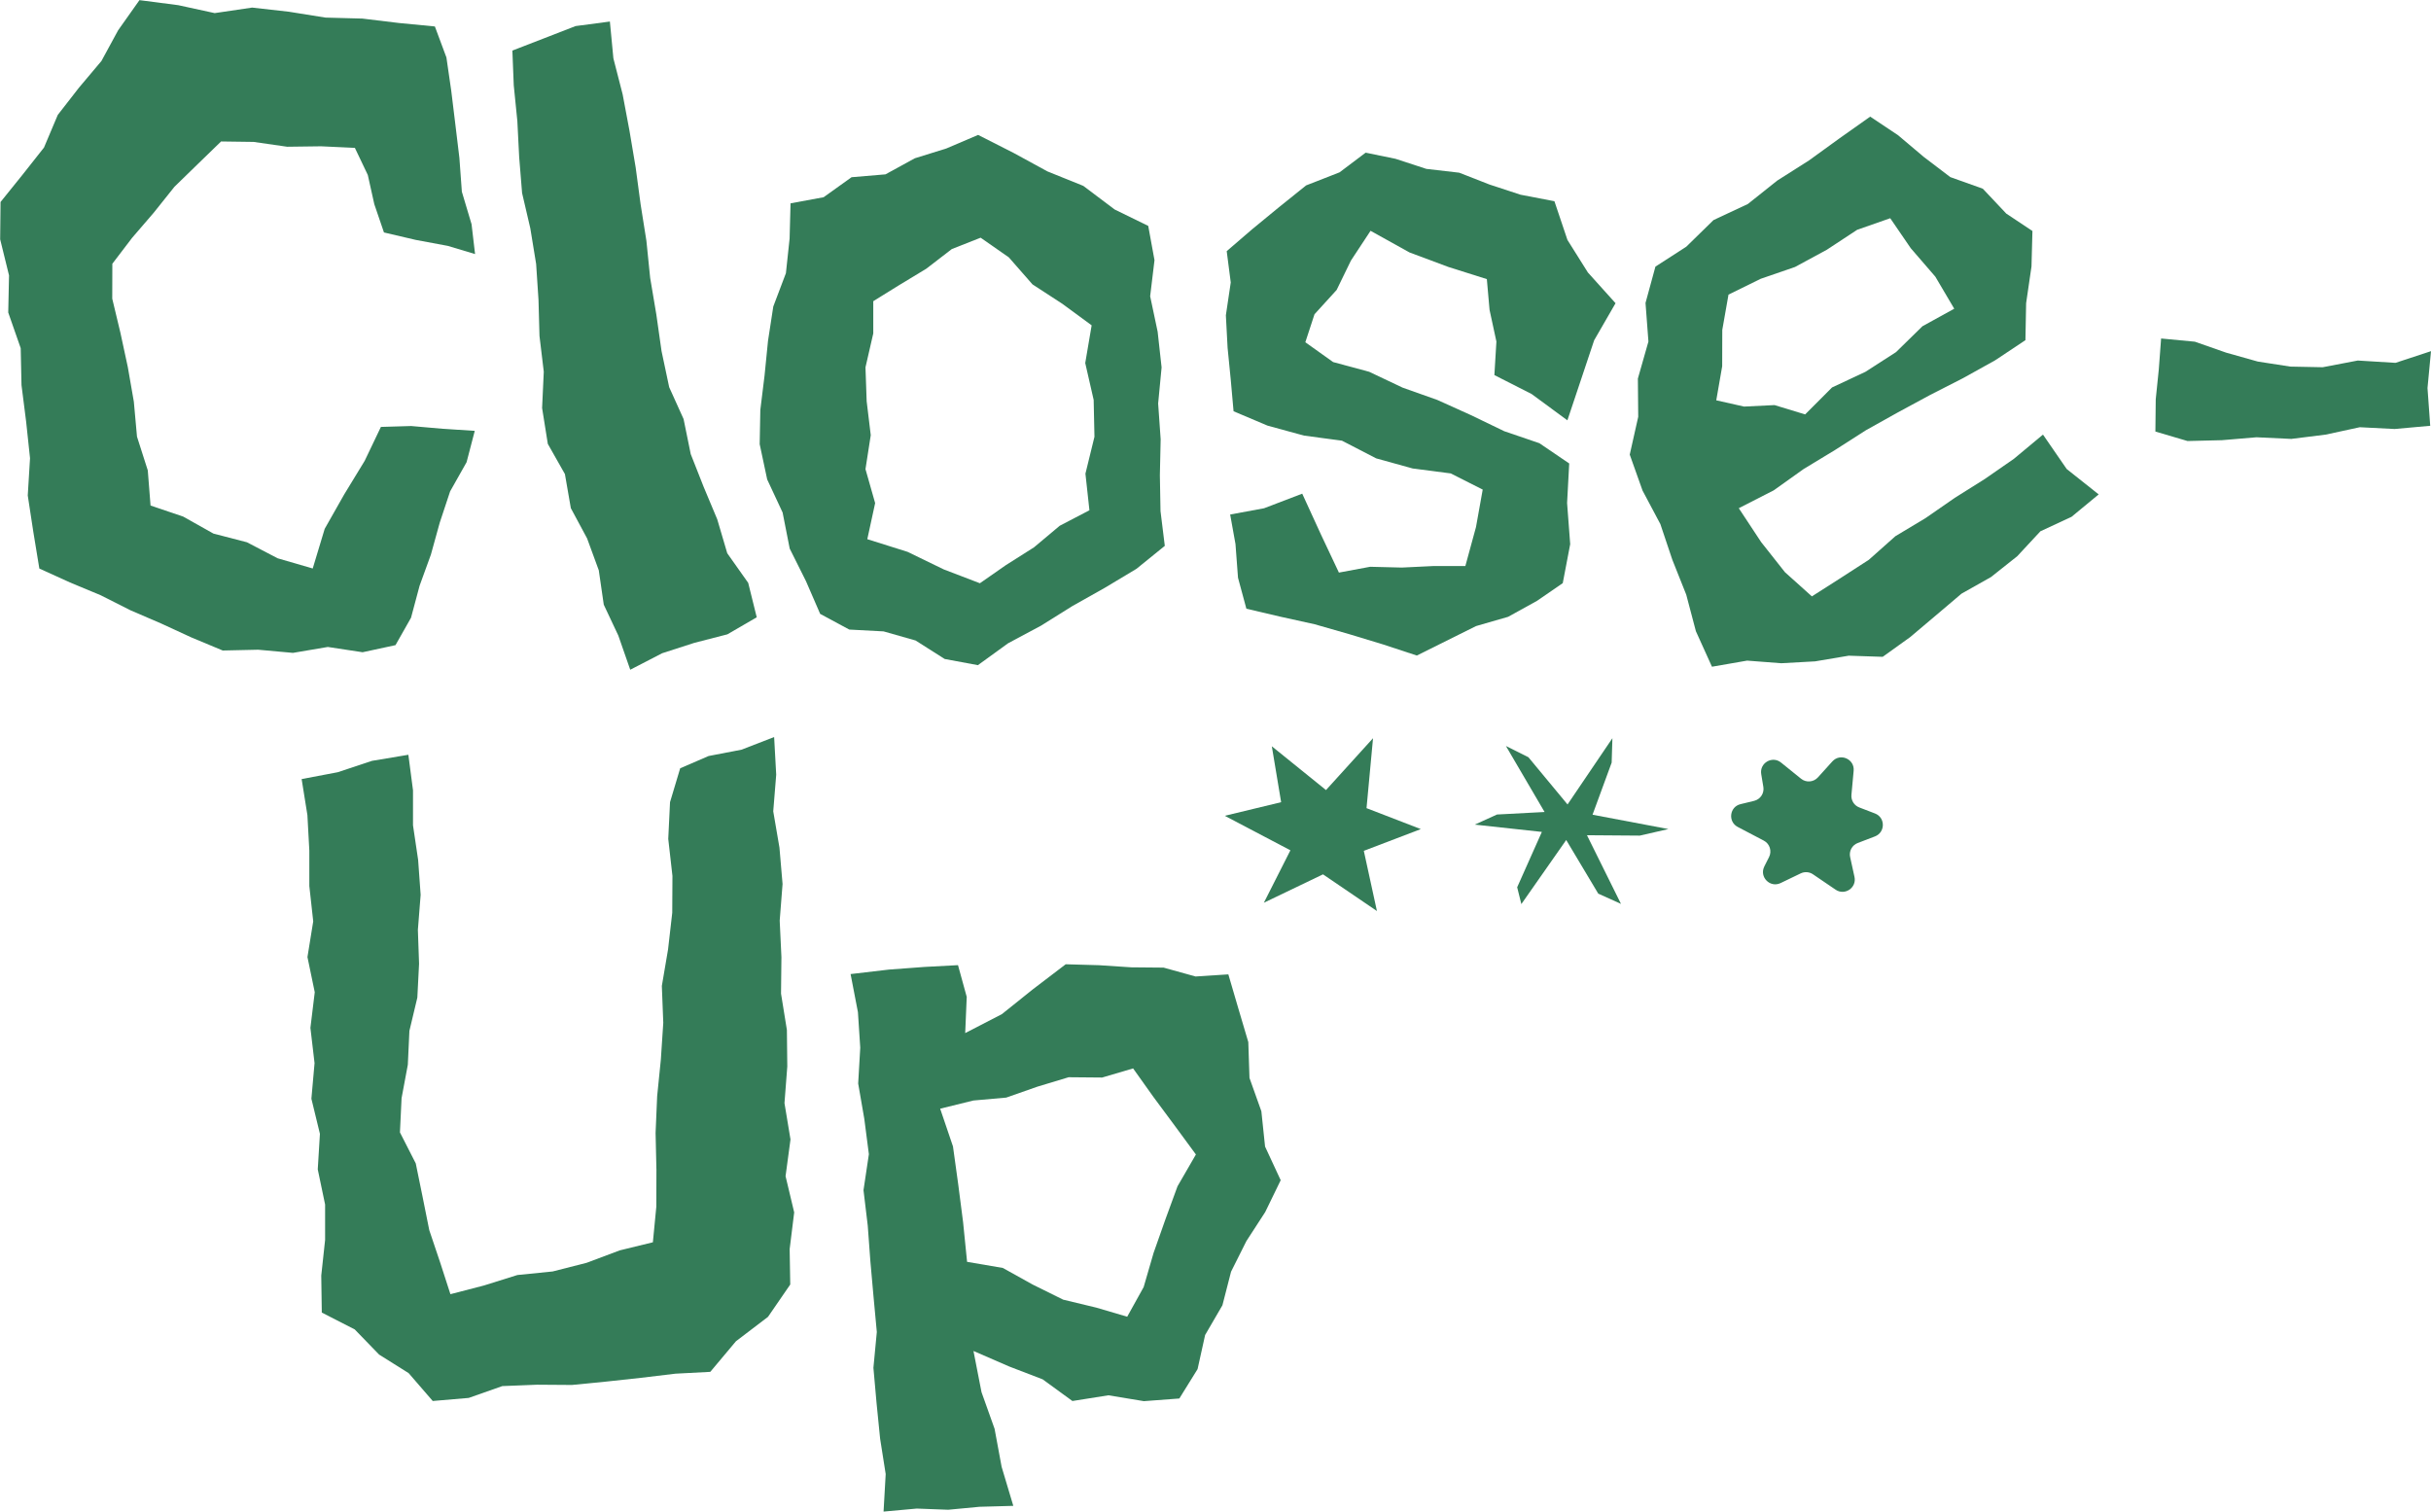
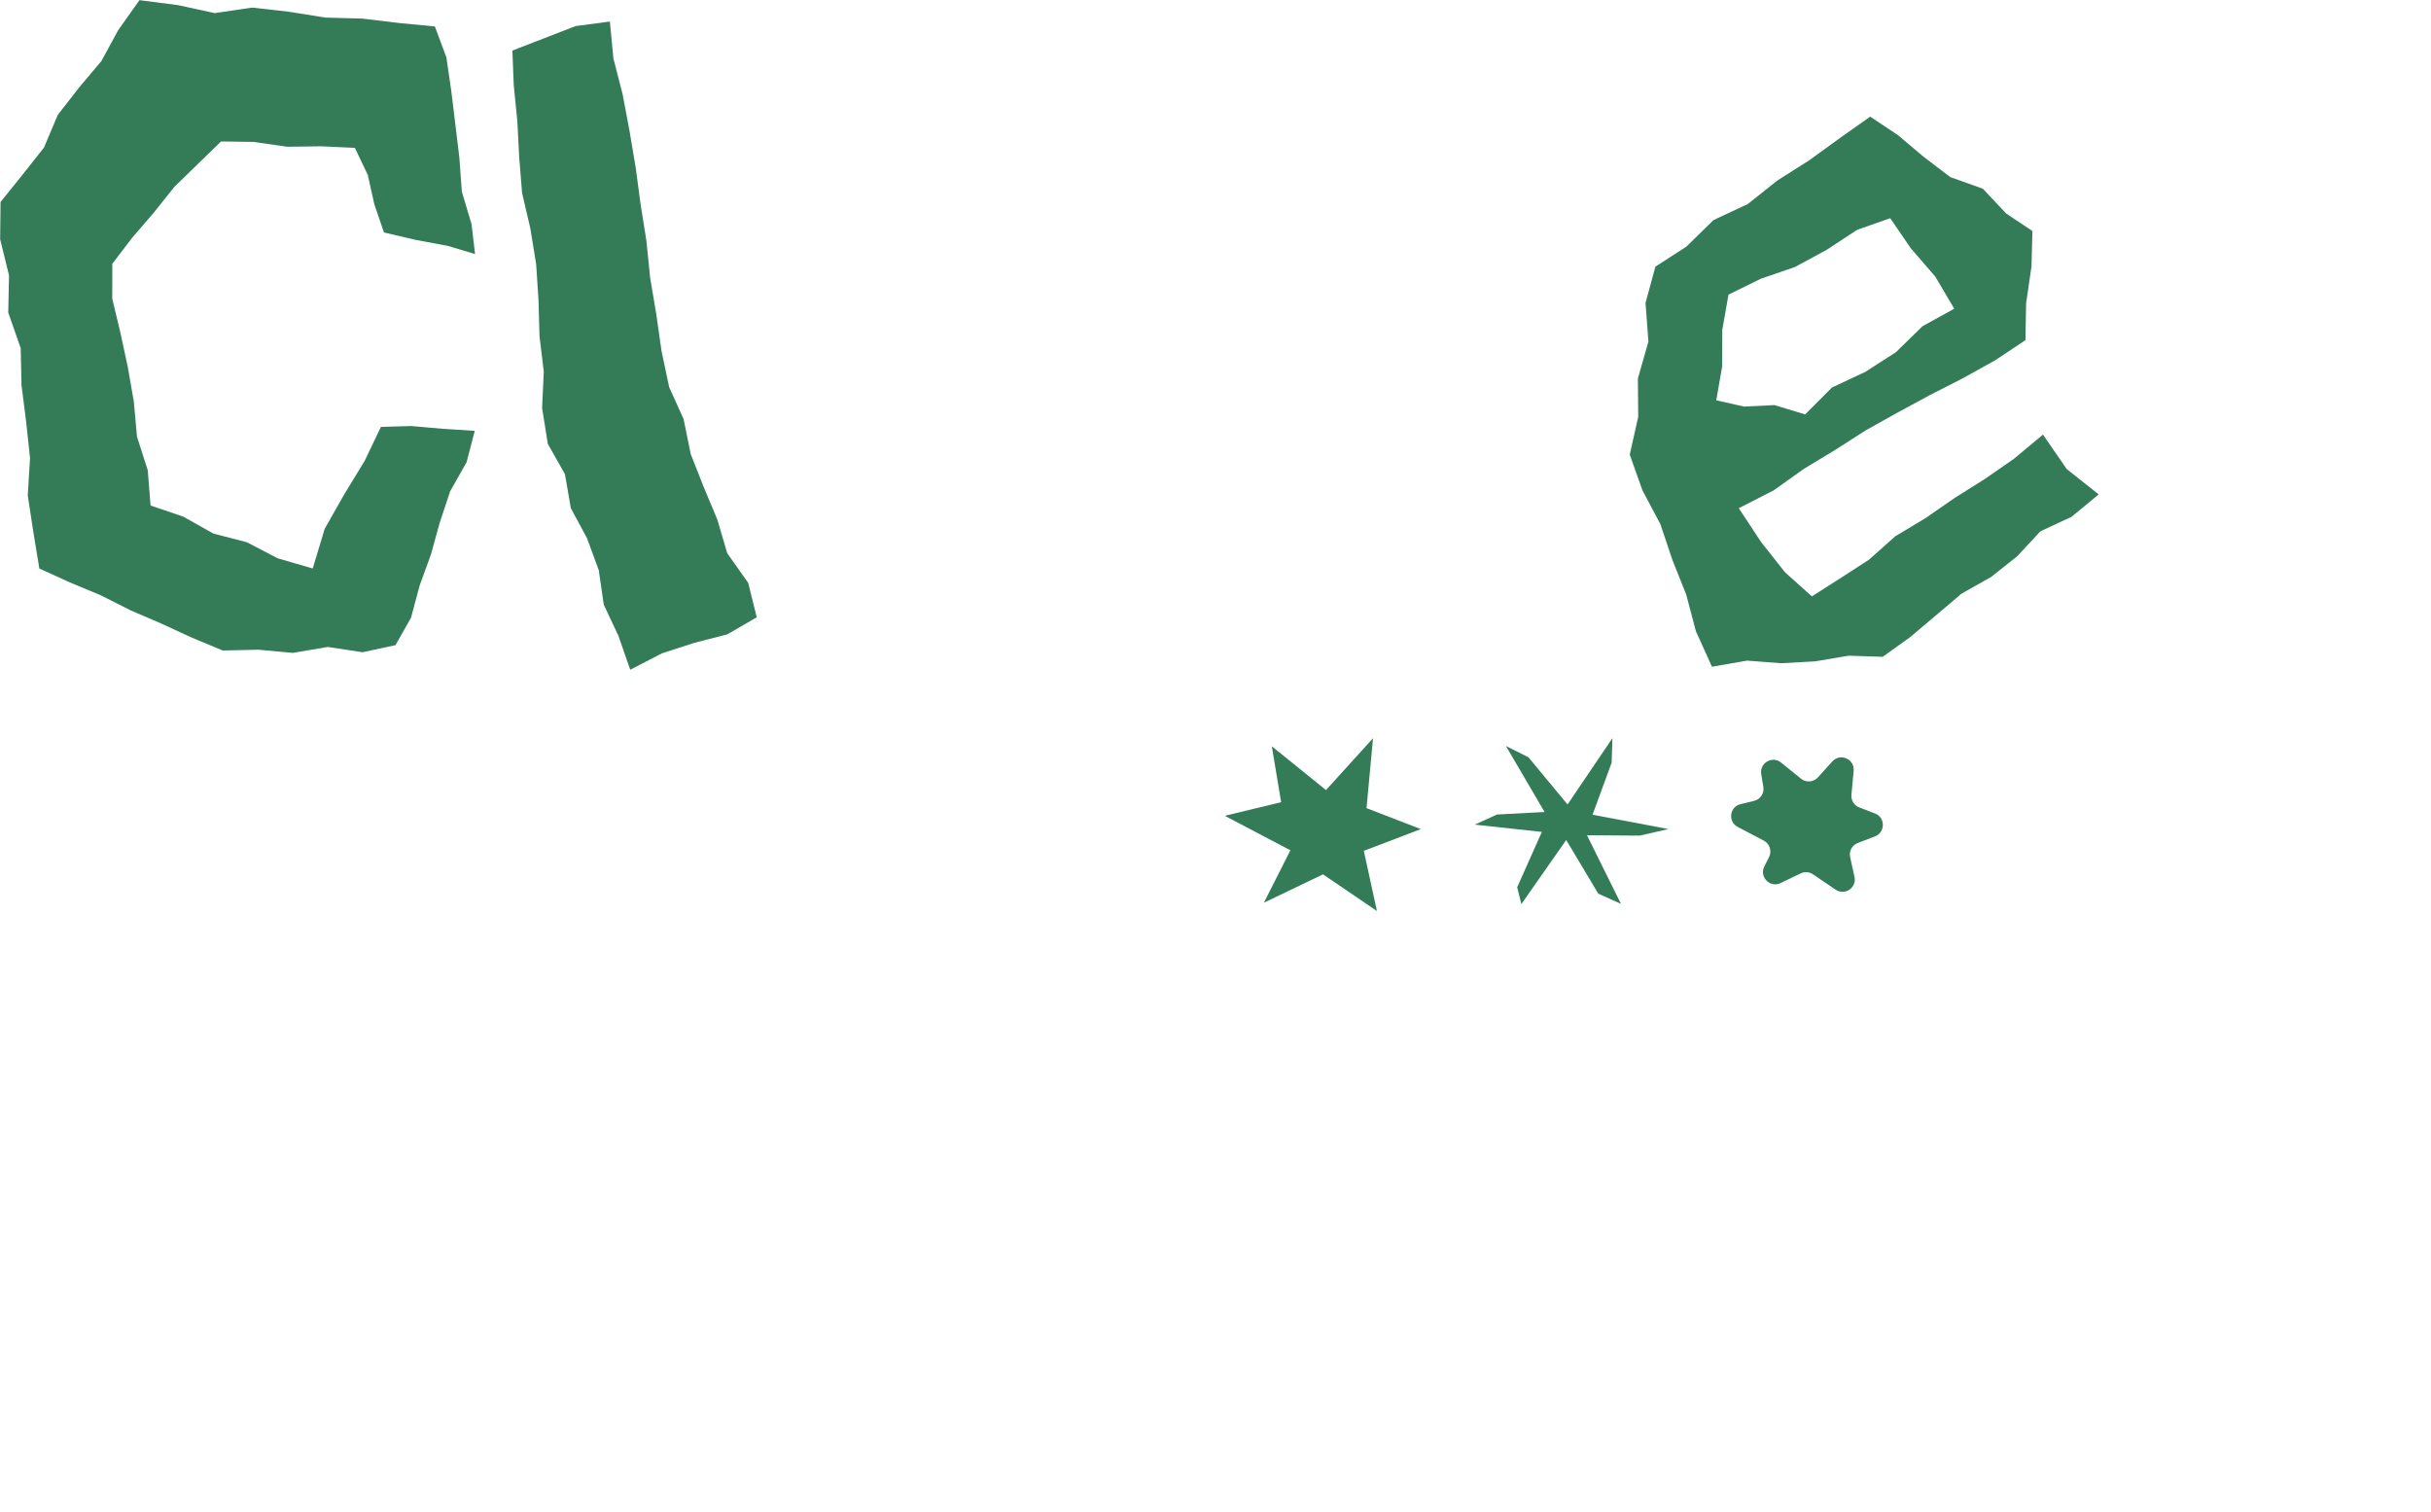
<svg xmlns="http://www.w3.org/2000/svg" id="Layer_2" data-name="Layer 2" viewBox="11 14.2 493.15 306.68">
  <defs>
    <style>       .cls-1 {         fill: #347c58;       }     </style>
  </defs>
  <g>
    <path class="cls-1" d="M56.14,146.15l-6.33-2.64-6.14-2.83-6.2-2.67-6.04-3.05-6.24-2.6-6.21-2.82-1.22-7.43-1.13-7.39.46-7.56-.79-7.42-.94-7.41-.16-7.49-2.53-7.24.16-7.53-1.8-7.32.08-7.57,4.45-5.52,4.36-5.52,2.8-6.63,4.32-5.55,4.54-5.39,3.38-6.22,4.33-6.12,7.87,1.02,7.39,1.61,7.59-1.12,7.45.84,7.43,1.19,7.49.2,7.45.9,7.26.7,2.34,6.29.98,6.77.83,6.8.82,6.8.5,6.86,1.97,6.6.71,6.05-5.54-1.66-6.49-1.21-6.45-1.51-1.96-5.74-1.32-5.93-2.62-5.49-6.86-.32-6.88.09-6.81-.98-6.59-.09-4.63,4.49-4.83,4.7-4.2,5.26-4.39,5.1-4.01,5.26-.02,7.08,1.66,6.93,1.5,6.96,1.22,7,.64,7.1,2.19,6.85.56,7.13,6.62,2.24,6.14,3.45,6.79,1.76,6.23,3.25,7.12,2.07,2.43-8.05,3.94-6.95,4.17-6.84,3.29-6.88,6.14-.18,6.52.57,6.38.41-1.66,6.36-3.34,5.92-2.11,6.36-1.79,6.47-2.29,6.3-1.74,6.5-3.15,5.56-6.67,1.44-7.06-1.07-7.07,1.2-7.06-.64-7.19.16Z" />
    <path class="cls-1" d="M138.84,150.04l-2.41-6.91-2.95-6.26-1.01-6.97-2.37-6.47-3.3-6.14-1.2-6.91-3.47-6.13-1.16-7.27.34-7.37-.87-7.25-.2-7.32-.48-7.29-1.18-7.22-1.67-7.17-.59-7.28-.37-7.3-.73-7.27-.28-7.05,6.28-2.43,6.54-2.54,6.96-.92.71,7.46,1.88,7.32,1.39,7.4,1.25,7.42,1,7.46,1.18,7.43.76,7.5,1.25,7.42,1.06,7.45,1.55,7.32,2.92,6.46,1.45,7.11,2.62,6.65,2.76,6.59,2.03,6.88,4.25,6.01,1.73,6.98-5.96,3.46-6.68,1.72-6.54,2.11-6.48,3.35Z" />
-     <path class="cls-1" d="M209.37,149.14l-6.73-1.25-5.9-3.75-6.5-1.85-6.96-.37-5.9-3.18-2.87-6.62-3.31-6.63-1.44-7.32-3.13-6.71-1.52-7.15.13-6.95.86-7,.7-7.02,1.07-6.96,2.56-6.76.75-7.02.19-7.15,6.71-1.24,5.67-4.06,6.88-.58,5.95-3.26,6.4-1.99,6.44-2.75,7.19,3.65,6.87,3.75,7.28,2.94,6.36,4.79,6.81,3.33,1.27,6.95-.88,7.32,1.52,7.2.8,7.24-.7,7.32.51,7.26-.16,7.29.13,7.28.87,7.05-5.74,4.65-6.45,3.87-6.56,3.69-6.38,3.99-6.66,3.56-6.14,4.45ZM232,117.73l-.81-7.44,1.83-7.48-.16-7.48-1.71-7.48,1.3-7.65-5.93-4.36-6.07-3.95-4.8-5.48-5.72-3.99-5.84,2.3-5.18,3.99-5.55,3.36-5.21,3.23v6.54s-1.58,6.88-1.58,6.88l.24,6.88.83,6.88-1.07,6.89,1.96,6.89-1.59,7.32,8.17,2.57,7.33,3.56,7.34,2.81,5.25-3.66,5.73-3.63,5.21-4.37,6.02-3.14Z" />
-     <path class="cls-1" d="M298.45,147.2l-6.9-2.27-6.92-2.1-6.95-1.99-7.07-1.56-6.77-1.59-1.7-6.29-.51-6.82-1.08-6,6.88-1.27,7.74-2.96,3.78,8.25,3.66,7.76,6.34-1.18,6.43.16,6.41-.31h6.47s2.16-7.92,2.16-7.92l1.36-7.59-6.49-3.28-7.71-1-7.4-2.05-6.95-3.59-7.7-1.03-7.41-2.03-6.88-2.91-.56-6.29-.65-6.58-.35-6.6.99-6.66-.82-6.35,5.18-4.46,5.44-4.47,5.49-4.41,6.78-2.65,5.29-3.99,6.05,1.24,6.27,2.05,6.66.77,6.17,2.41,6.28,2.06,6.87,1.32,2.64,7.85,4.15,6.61,5.61,6.23-4.34,7.52-2.6,7.78-2.83,8.46-7.26-5.34-7.55-3.84.41-6.8-1.39-6.43-.55-6.24-7.82-2.47-7.87-2.94-7.9-4.39-3.98,6.04-2.9,5.96-4.49,4.93-1.86,5.68,5.64,4.02,7.31,1.97,6.77,3.21,7.07,2.51,6.82,3.08,6.75,3.26,7.12,2.43,6.05,4.11-.43,8.02.63,8.35-1.51,7.91-5.22,3.59-5.86,3.24-6.51,1.88-5.99,2.98-6.01,2.99Z" />
    <path class="cls-1" d="M392.95,147.45l-6.92-.23-6.82,1.15-6.87.38-6.92-.53-7.13,1.24-3.26-7.2-1.96-7.42-2.82-7.08-2.43-7.24-3.61-6.79-2.6-7.3,1.72-7.67-.07-7.76,2.14-7.51-.59-7.83,2.01-7.37,6.26-4.04,5.52-5.4,6.98-3.27,5.96-4.75,6.43-4.08,6.17-4.47,6.25-4.42,5.66,3.78,5.2,4.39,5.39,4.1,6.59,2.35,4.76,5.05,5.31,3.53-.19,7.19-1.09,7.47-.14,7.49-6.15,4.09-6.51,3.62-6.64,3.39-6.55,3.54-6.5,3.63-6.27,4.01-6.37,3.86-6.09,4.34-7.07,3.61,4.54,6.88,4.82,6.1,5.47,4.91,5.53-3.53,6.02-3.89,5.39-4.79,6.16-3.7,5.89-4.08,6.08-3.82,5.9-4.09,5.91-4.92,4.81,6.98,6.49,5.15-5.51,4.55-6.31,2.93-4.7,5.06-5.33,4.23-5.98,3.37-5.2,4.41-5.21,4.4-5.56,3.99ZM407.43,76.82l-3.83-6.49-4.99-5.78-4.16-6.08-6.71,2.35-6.16,4.05-6.44,3.49-6.97,2.4-6.53,3.21-1.26,7.16-.02,7.37-1.2,6.91,5.64,1.27,6.18-.3,6.21,1.89,5.46-5.47,6.77-3.17,6.21-4,5.36-5.25,6.44-3.55Z" />
-     <path class="cls-1" d="M448.24,101.75l.07-6.53.62-6.07.47-6.28,6.85.65,6.34,2.22,6.43,1.81,6.59,1.02,6.57.13,7.12-1.36,7.65.47,7.2-2.37-.71,7.49.55,7.65-7.22.65-7.06-.36-6.93,1.5-6.97.87-7.07-.33-7,.59-6.98.17-6.51-1.92Z" />
-     <path class="cls-1" d="M98.77,298.4l-4.88-5.64-5.99-3.76-4.94-5.1-6.68-3.42-.11-7.5.78-7.23v-7.19s-1.49-7.13-1.49-7.13l.44-7.21-1.73-7.12.64-7.22-.84-7.16.88-7.23-1.48-7.13,1.17-7.25-.79-7.16v-7.2s-.39-7.19-.39-7.19l-1.17-7.31,7.32-1.39,6.96-2.31,7.37-1.23.94,7.2v7.1s1.04,7.03,1.04,7.03l.51,7.08-.56,7.11.24,6.87-.35,6.87-1.61,6.75-.32,6.87-1.27,6.79-.33,6.94,3.21,6.29,1.38,6.76,1.36,6.78,2.2,6.53,2.09,6.46,6.79-1.76,6.8-2.13,7.15-.72,6.9-1.76,6.71-2.52,6.72-1.64.7-7.24.02-7.47-.17-7.48.32-7.46.75-7.43.49-7.45-.29-7.48,1.26-7.41.85-7.43.04-7.47-.85-7.51.36-7.46,2.06-6.87,5.76-2.49,6.69-1.29,6.61-2.56.42,7.64-.6,7.43,1.26,7.36.63,7.38-.58,7.43.35,7.4-.08,7.41,1.19,7.37.08,7.41-.57,7.43,1.22,7.37-1,7.45,1.75,7.35-.92,7.45.12,7.18-4.51,6.56-6.5,4.95-5.21,6.21-7.05.37-7,.84-7,.76-7.01.69-7.08-.05-7.05.28-6.82,2.4-7.37.63Z" />
-     <path class="cls-1" d="M190.24,320.83l.43-7.59-1.13-7.17-.72-7.19-.64-7.19.69-7.27-.67-7.2-.64-7.19-.53-7.2-.86-7.18,1.09-7.3-.93-7.18-1.24-7.16.42-7.26-.47-7.21-1.49-7.73,7.77-.91,7.25-.54,6.77-.36,1.77,6.44-.31,7.34,7.42-3.83,6.37-5.1,6.6-5.03,6.75.19,6.54.43,6.57.06,6.49,1.8,6.64-.43,2.02,6.89,2.03,6.85.24,7.27,2.41,6.76.75,7.16,3.17,6.83-3.14,6.46-3.82,5.89-3.11,6.21-1.75,6.81-3.51,6.03-1.53,6.92-3.7,5.96-7.19.54-7.19-1.19-7.31,1.16-6.04-4.4-6.75-2.59-7.28-3.16,1.63,8.35,2.65,7.43,1.43,7.72,2.37,7.92-6.86.19-6.34.6-6.38-.24-6.72.61ZM239.66,281.33l3.34-6.02,2.01-6.92,2.39-6.78,2.47-6.75,3.73-6.45-4.36-5.93-4.27-5.76-4.11-5.77-6.28,1.85-6.8-.06-6.36,1.92-6.3,2.21-6.66.59-6.74,1.66,2.6,7.66,1.06,7.67.99,7.69.81,8.05,7.25,1.24,6.06,3.37,6.18,3.06,6.73,1.62,6.25,1.84Z" />
  </g>
  <g>
-     <path class="cls-1" d="M267.38,197.35l5.39-10.65-13.32-7,11.44-2.76-1.89-11.34,10.99,8.88,9.54-10.52-1.32,14.19,11.01,4.25-11.56,4.41,2.66,12.21-10.94-7.44-12,5.76Z" />
+     <path class="cls-1" d="M267.38,197.35l5.39-10.65-13.32-7,11.44-2.76-1.89-11.34,10.99,8.88,9.54-10.52-1.32,14.19,11.01,4.25-11.56,4.41,2.66,12.21-10.94-7.44-12,5.76" />
    <path class="cls-1" d="M368.9,189.99l.97-1.92c.61-1.21.14-2.7-1.06-3.33l-5.3-2.78c-2.03-1.07-1.66-4.09.57-4.62l2.76-.67c1.27-.31,2.09-1.54,1.87-2.83l-.43-2.59c-.38-2.26,2.24-3.79,4.02-2.35l4.06,3.28c1.03.83,2.52.71,3.41-.26l2.94-3.25c1.61-1.77,4.54-.48,4.32,1.9l-.45,4.88c-.1,1.11.54,2.15,1.58,2.55l3.2,1.23c2.13.82,2.12,3.83,0,4.65l-3.5,1.34c-1.15.44-1.81,1.65-1.54,2.86l.88,4.02c.48,2.2-1.97,3.85-3.83,2.59l-4.59-3.12c-.73-.5-1.68-.57-2.48-.19l-4.09,1.97c-2.14,1.03-4.37-1.25-3.3-3.37Z" />
    <path class="cls-1" d="M318.76,194.23l5.02-11.26-13.61-1.48,4.51-2.05,9.65-.51-7.84-13.39,4.56,2.28,7.94,9.58,9.1-13.44-.15,4.95-3.88,10.57,15.39,2.91-5.81,1.33-10.71-.08,6.9,13.93-4.61-2.08-6.5-10.88-9.1,13-.84-3.38Z" />
  </g>
</svg>